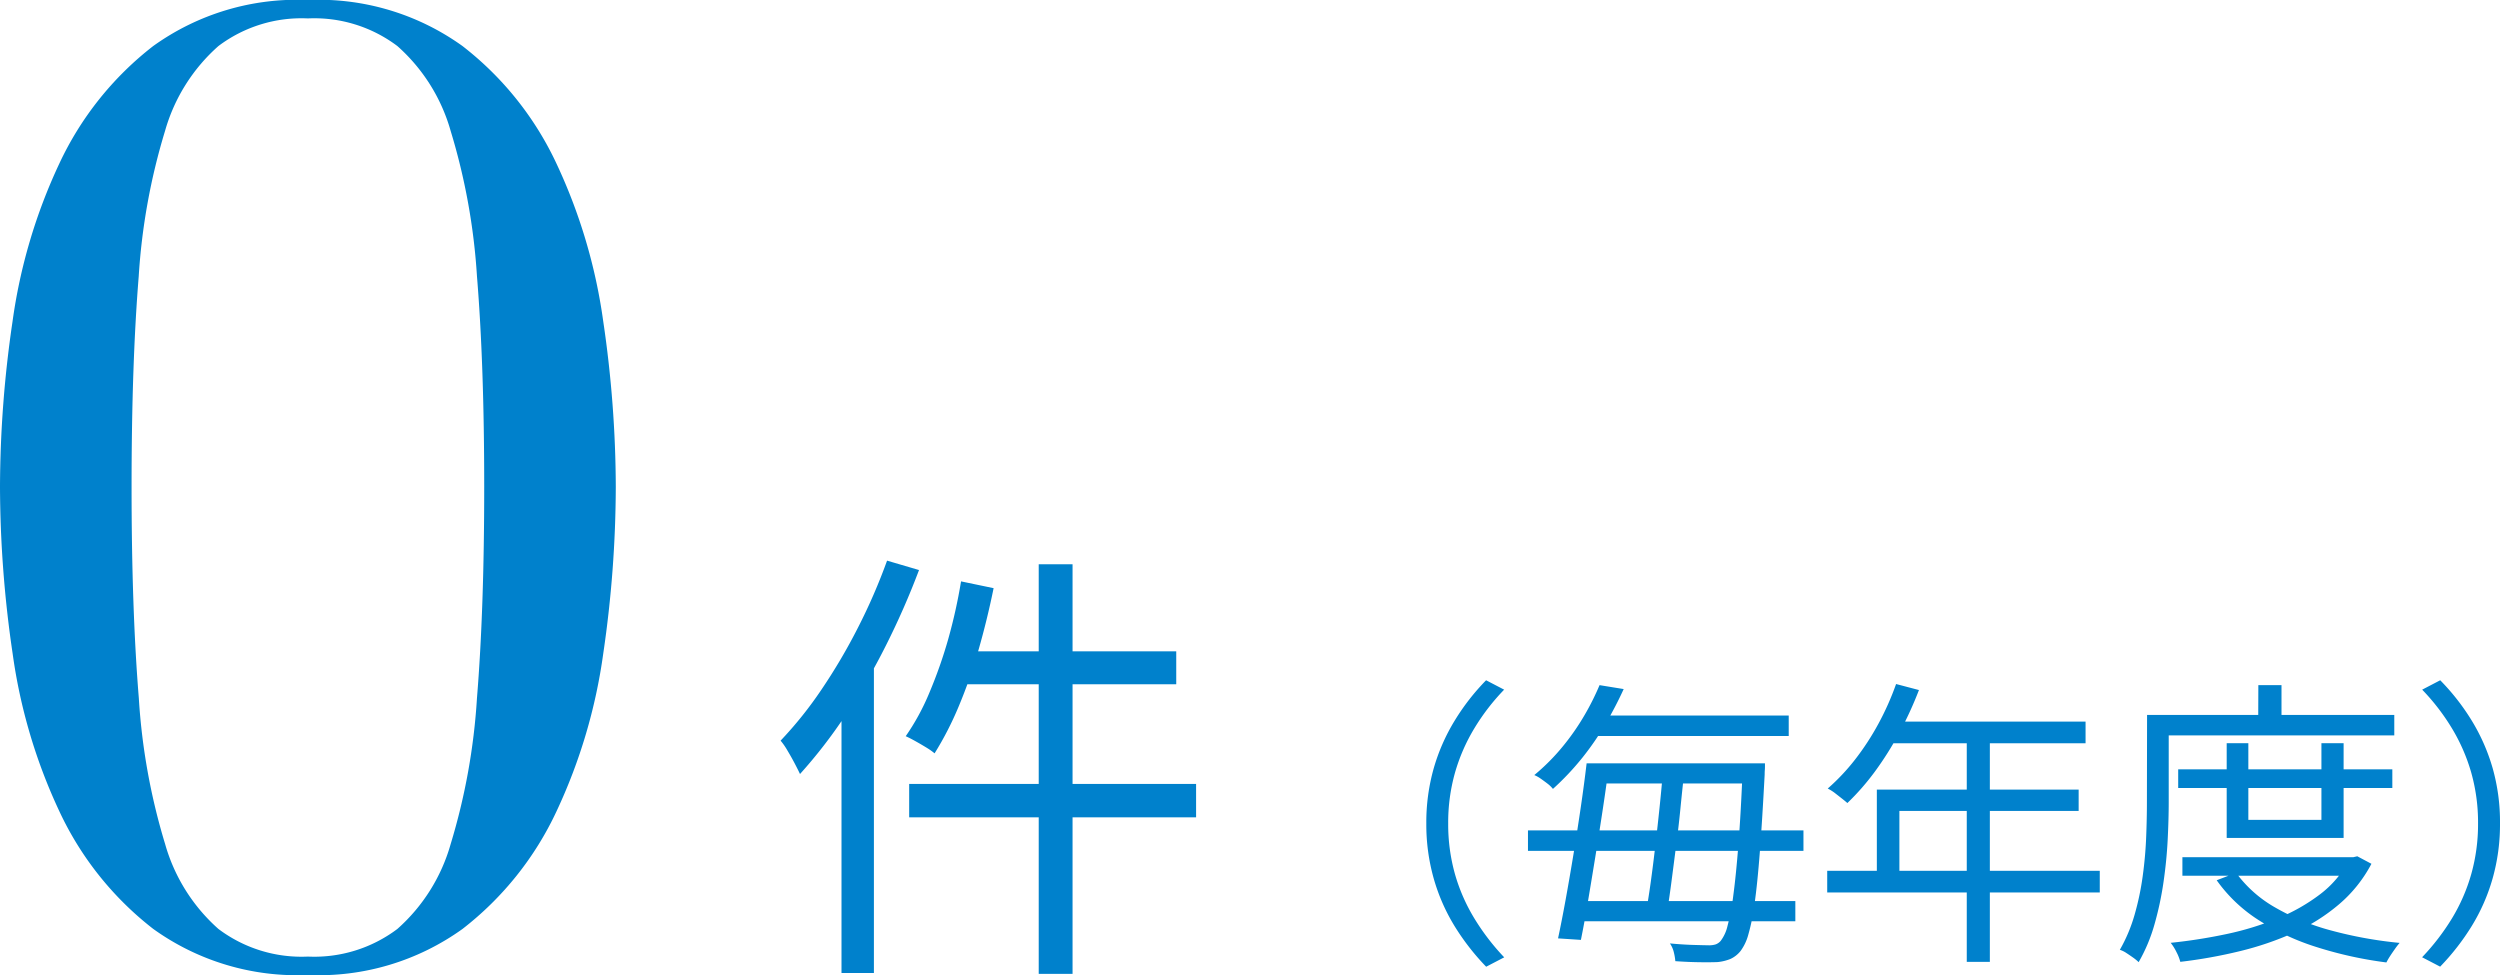
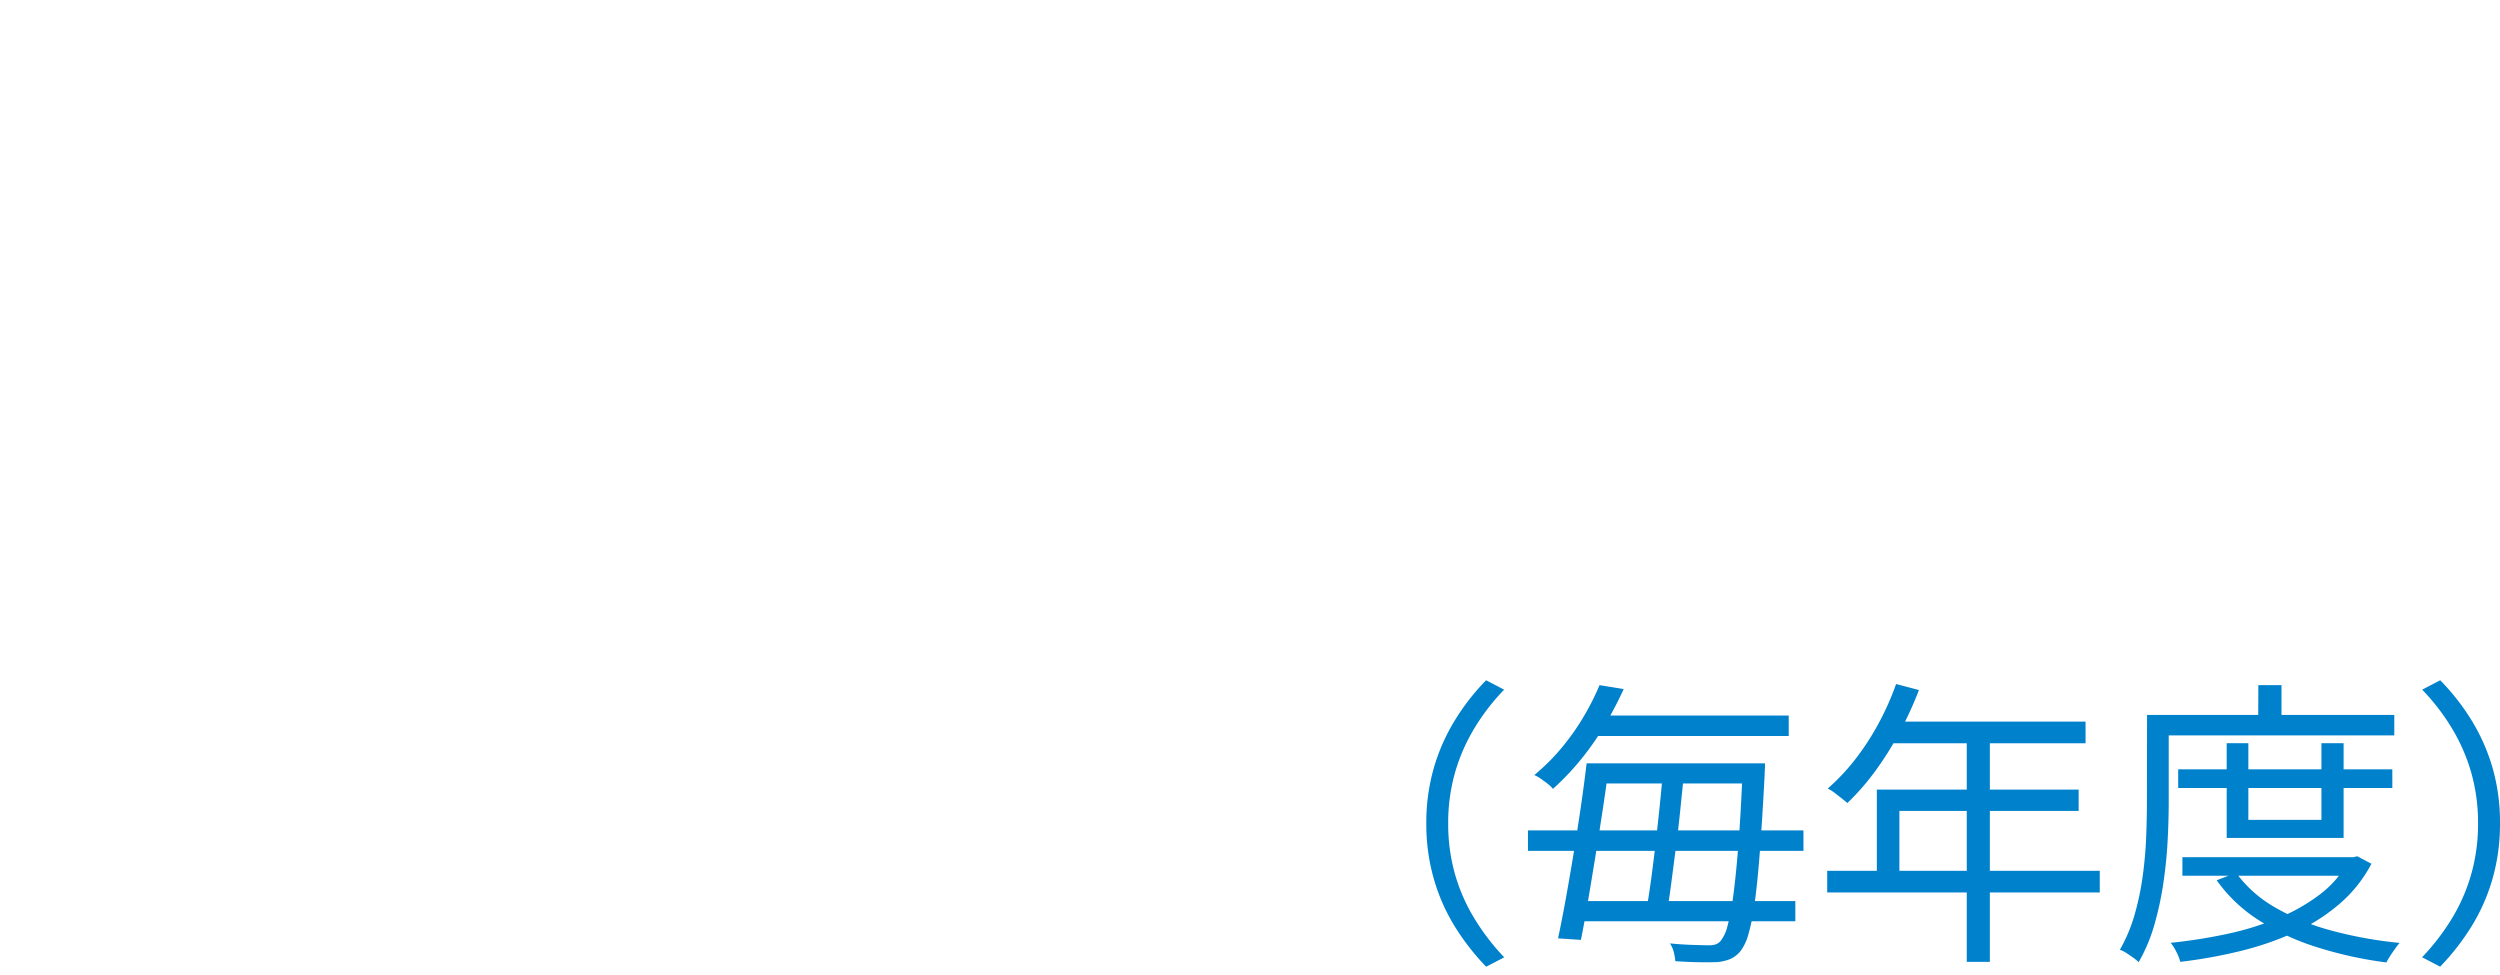
<svg xmlns="http://www.w3.org/2000/svg" width="133" height="51.87" viewBox="0 0 133 51.87">
  <g transform="translate(-10535 12103.89)">
    <path d="M11.12-6.08a10.531,10.531,0,0,1,.392-2.928,10.29,10.29,0,0,1,1.112-2.536A11.974,11.974,0,0,1,14.3-13.7l.96.5a11.545,11.545,0,0,0-1.584,2.056,9.754,9.754,0,0,0-1.032,2.368,9.746,9.746,0,0,0-.36,2.7,9.771,9.771,0,0,0,.36,2.688A9.577,9.577,0,0,0,13.68-1.024,12.206,12.206,0,0,0,15.264,1.04l-.96.5a12.622,12.622,0,0,1-1.68-2.16A10.117,10.117,0,0,1,11.512-3.16,10.555,10.555,0,0,1,11.12-6.08Zm9.024-3.2H28.32v1.072H20.144ZM18.928-1.952H30.752V-.88H18.928Zm-2.4-3.76H31.184v1.088H16.528Zm3.2-6.112H30.4v1.088H19.728ZM27.952-9.28h1.184s0,.037,0,.112,0,.157-.008.248-.008.168-.008.232q-.128,2.432-.256,4.112t-.28,2.752A11.205,11.205,0,0,1,28.248-.16,2.61,2.61,0,0,1,27.84.7a1.48,1.48,0,0,1-.536.424,2.486,2.486,0,0,1-.68.168q-.368.016-.976.008t-1.28-.056a3.01,3.01,0,0,0-.08-.472A1.4,1.4,0,0,0,24.08.3q.688.064,1.24.08T26.144.4a1.184,1.184,0,0,0,.368-.048A.641.641,0,0,0,26.784.16a2.079,2.079,0,0,0,.36-.792,12.229,12.229,0,0,0,.312-1.656q.144-1.072.272-2.728t.224-4.008Zm-8.3,0h1.2q-.144,1.12-.336,2.392t-.4,2.552q-.208,1.28-.4,2.424T19.344.112L18.128.032q.192-.9.4-2.04t.416-2.408q.208-1.264.392-2.52T19.648-9.28Zm4.048.528h1.136q-.1.88-.2,1.9T24.4-4.832q-.128,1.008-.248,1.92T23.92-1.328H22.8q.128-.688.256-1.608T23.3-4.872q.12-1.016.224-2.016T23.7-8.752Zm-3.36-4.688,1.28.208q-.4.88-.936,1.808a15.006,15.006,0,0,1-1.24,1.816A14.23,14.23,0,0,1,17.856-7.92a1.6,1.6,0,0,0-.288-.28q-.176-.136-.36-.264a1.754,1.754,0,0,0-.344-.192,11.117,11.117,0,0,0,1.52-1.528,12.575,12.575,0,0,0,1.16-1.672A13.675,13.675,0,0,0,20.336-13.44ZM36.112-13.5l1.216.32A19.514,19.514,0,0,1,36.28-10.9a17.206,17.206,0,0,1-1.3,2.064A13.045,13.045,0,0,1,33.52-7.168q-.112-.1-.3-.248t-.384-.3a2.694,2.694,0,0,0-.36-.224A11.166,11.166,0,0,0,33.928-9.48a13.76,13.76,0,0,0,1.24-1.9A14.692,14.692,0,0,0,36.112-13.5Zm-.24,2h10.32v1.152H35.28Zm-.784,3.616H45.824v1.136H36.288v3.776h-1.2Zm-2.64,4.32h14.5v1.152h-14.5ZM39.872-10.9H41.1V1.28H39.872ZM51.12-8.96H62.512v.992H51.12Zm.224,4.672h9.168V-3.3H51.344ZM53.7-10.352h1.152v4.08h3.888v-4.08H59.92v5.04H53.7Zm6.5,6.064h.24l.208-.048.752.4A7.238,7.238,0,0,1,59.68-1.784a10.007,10.007,0,0,1-2.4,1.512A16.476,16.476,0,0,1,54.4.712a26.174,26.174,0,0,1-3.168.568,2.414,2.414,0,0,0-.2-.512,2.578,2.578,0,0,0-.312-.5A28.365,28.365,0,0,0,53.7-.2a15.66,15.66,0,0,0,2.728-.84,9.844,9.844,0,0,0,2.248-1.28,5.417,5.417,0,0,0,1.52-1.792Zm-6,.832a6.648,6.648,0,0,0,2.072,1.84,12.263,12.263,0,0,0,3,1.232A21.972,21.972,0,0,0,62.9.272a4.026,4.026,0,0,0-.248.32q-.136.192-.256.376a3.509,3.509,0,0,0-.2.344A21.054,21.054,0,0,1,58.5.5a12.818,12.818,0,0,1-3.1-1.44,8.014,8.014,0,0,1-2.232-2.12Zm1.184-9.984h1.232v2.192H55.376Zm-5.328,1.584h12.56v1.088H50.048Zm-.592,0h1.152v4.624q0,.928-.056,2.032t-.224,2.256a17.034,17.034,0,0,1-.48,2.24,8.833,8.833,0,0,1-.84,2,2.569,2.569,0,0,0-.28-.232Q48.544.928,48.36.808A1.353,1.353,0,0,0,48.016.64,8.393,8.393,0,0,0,48.8-1.224a14.5,14.5,0,0,0,.432-2.056q.144-1.056.184-2.072t.04-1.88ZM68.24-6.08a10.555,10.555,0,0,1-.392,2.92A10.117,10.117,0,0,1,66.736-.624a12.622,12.622,0,0,1-1.68,2.16l-.96-.5A12.206,12.206,0,0,0,65.68-1.024a9.577,9.577,0,0,0,1.032-2.368,9.771,9.771,0,0,0,.36-2.688,9.746,9.746,0,0,0-.36-2.7,9.754,9.754,0,0,0-1.032-2.368A11.545,11.545,0,0,0,64.1-13.2l.96-.5a11.974,11.974,0,0,1,1.68,2.152,10.29,10.29,0,0,1,1.112,2.536A10.531,10.531,0,0,1,68.24-6.08Z" transform="translate(10599.76 -12054)" fill="#0081cc" />
-     <path d="M14.5-19.872h1.8V1.92H14.5Zm-4.128.912,1.728.36q-.336,1.656-.8,3.276a27,27,0,0,1-1.056,3.012,17.3,17.3,0,0,1-1.284,2.5,3.443,3.443,0,0,0-.444-.312q-.276-.168-.576-.336t-.516-.264a12.323,12.323,0,0,0,1.26-2.316,24.677,24.677,0,0,0,1-2.844A28.458,28.458,0,0,0,10.368-18.96Zm.216,3.72H21.816v1.752H10.152ZM7.608-8.184H22.872v1.776H7.608ZM6.432-20.064l1.7.5a41.4,41.4,0,0,1-1.764,4.02,34.834,34.834,0,0,1-2.16,3.72A26.3,26.3,0,0,1,1.8-8.712q-.1-.216-.276-.552T1.14-9.948a3.613,3.613,0,0,0-.372-.54A20.785,20.785,0,0,0,2.94-13.2a30.608,30.608,0,0,0,1.944-3.3A30.781,30.781,0,0,0,6.432-20.064ZM4.008-13.9l1.7-1.7.024.024V1.872H4.008Z" transform="translate(10575.76 -12054)" fill="#0081cc" />
-     <path d="M-9.38-24.99q0,6.51.385,11.235a33.746,33.746,0,0,0,1.4,7.77A9.479,9.479,0,0,0-4.76-1.47,7.342,7.342,0,0,0,0,0,7.342,7.342,0,0,0,4.76-1.47,9.479,9.479,0,0,0,7.595-5.985a33.747,33.747,0,0,0,1.4-7.77Q9.38-18.48,9.38-24.99t-.385-11.2a33.648,33.648,0,0,0-1.4-7.735A9.479,9.479,0,0,0,4.76-48.44,7.342,7.342,0,0,0,0-49.91a7.342,7.342,0,0,0-4.76,1.47A9.479,9.479,0,0,0-7.6-43.925,33.648,33.648,0,0,0-9-36.19Q-9.38-31.5-9.38-24.99Zm-7,0a61.251,61.251,0,0,1,.665-8.785,29.085,29.085,0,0,1,2.485-8.4,17,17,0,0,1,5-6.265A13.11,13.11,0,0,1,0-50.89a13.11,13.11,0,0,1,8.225,2.45,17,17,0,0,1,5.005,6.265,29.085,29.085,0,0,1,2.485,8.4,61.252,61.252,0,0,1,.665,8.785,61.7,61.7,0,0,1-.665,8.855,29.085,29.085,0,0,1-2.485,8.4A17,17,0,0,1,8.225-1.47,13.11,13.11,0,0,1,0,.98,13.11,13.11,0,0,1-8.225-1.47a17,17,0,0,1-5-6.265,29.085,29.085,0,0,1-2.485-8.4A61.7,61.7,0,0,1-16.38-24.99Z" transform="translate(10551.38 -12053)" fill="#0081cc" />
  </g>
</svg>